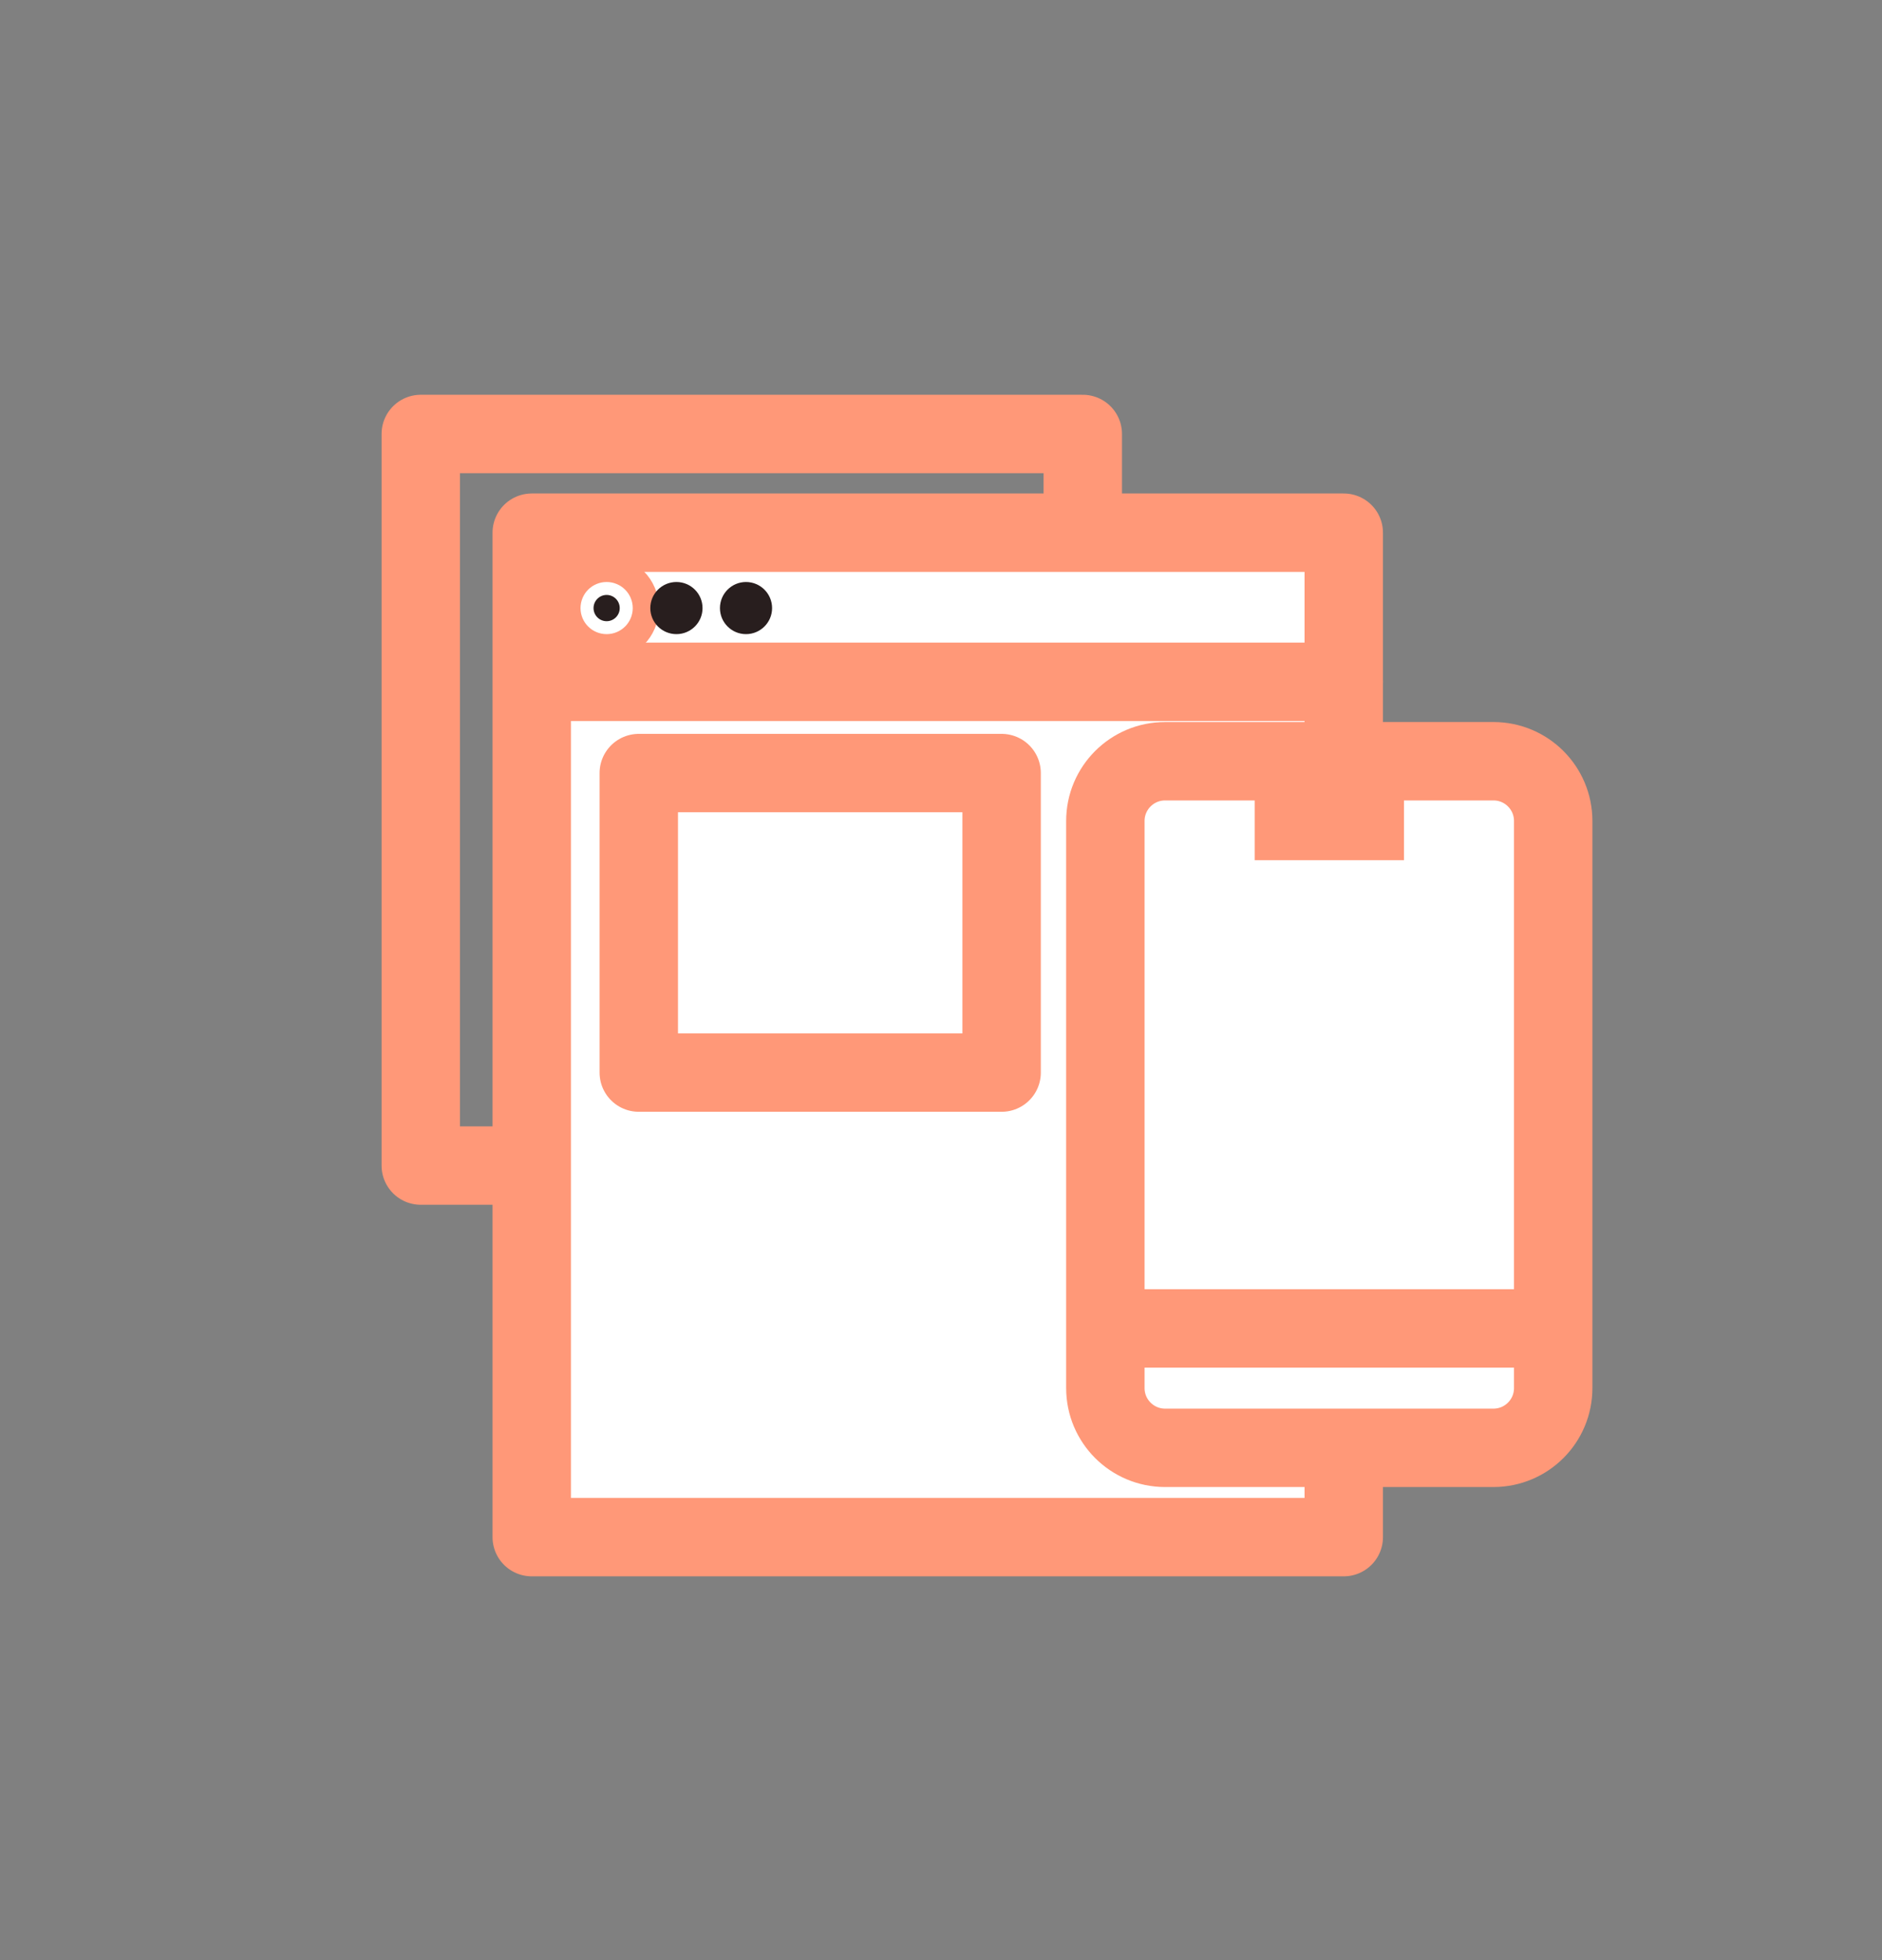
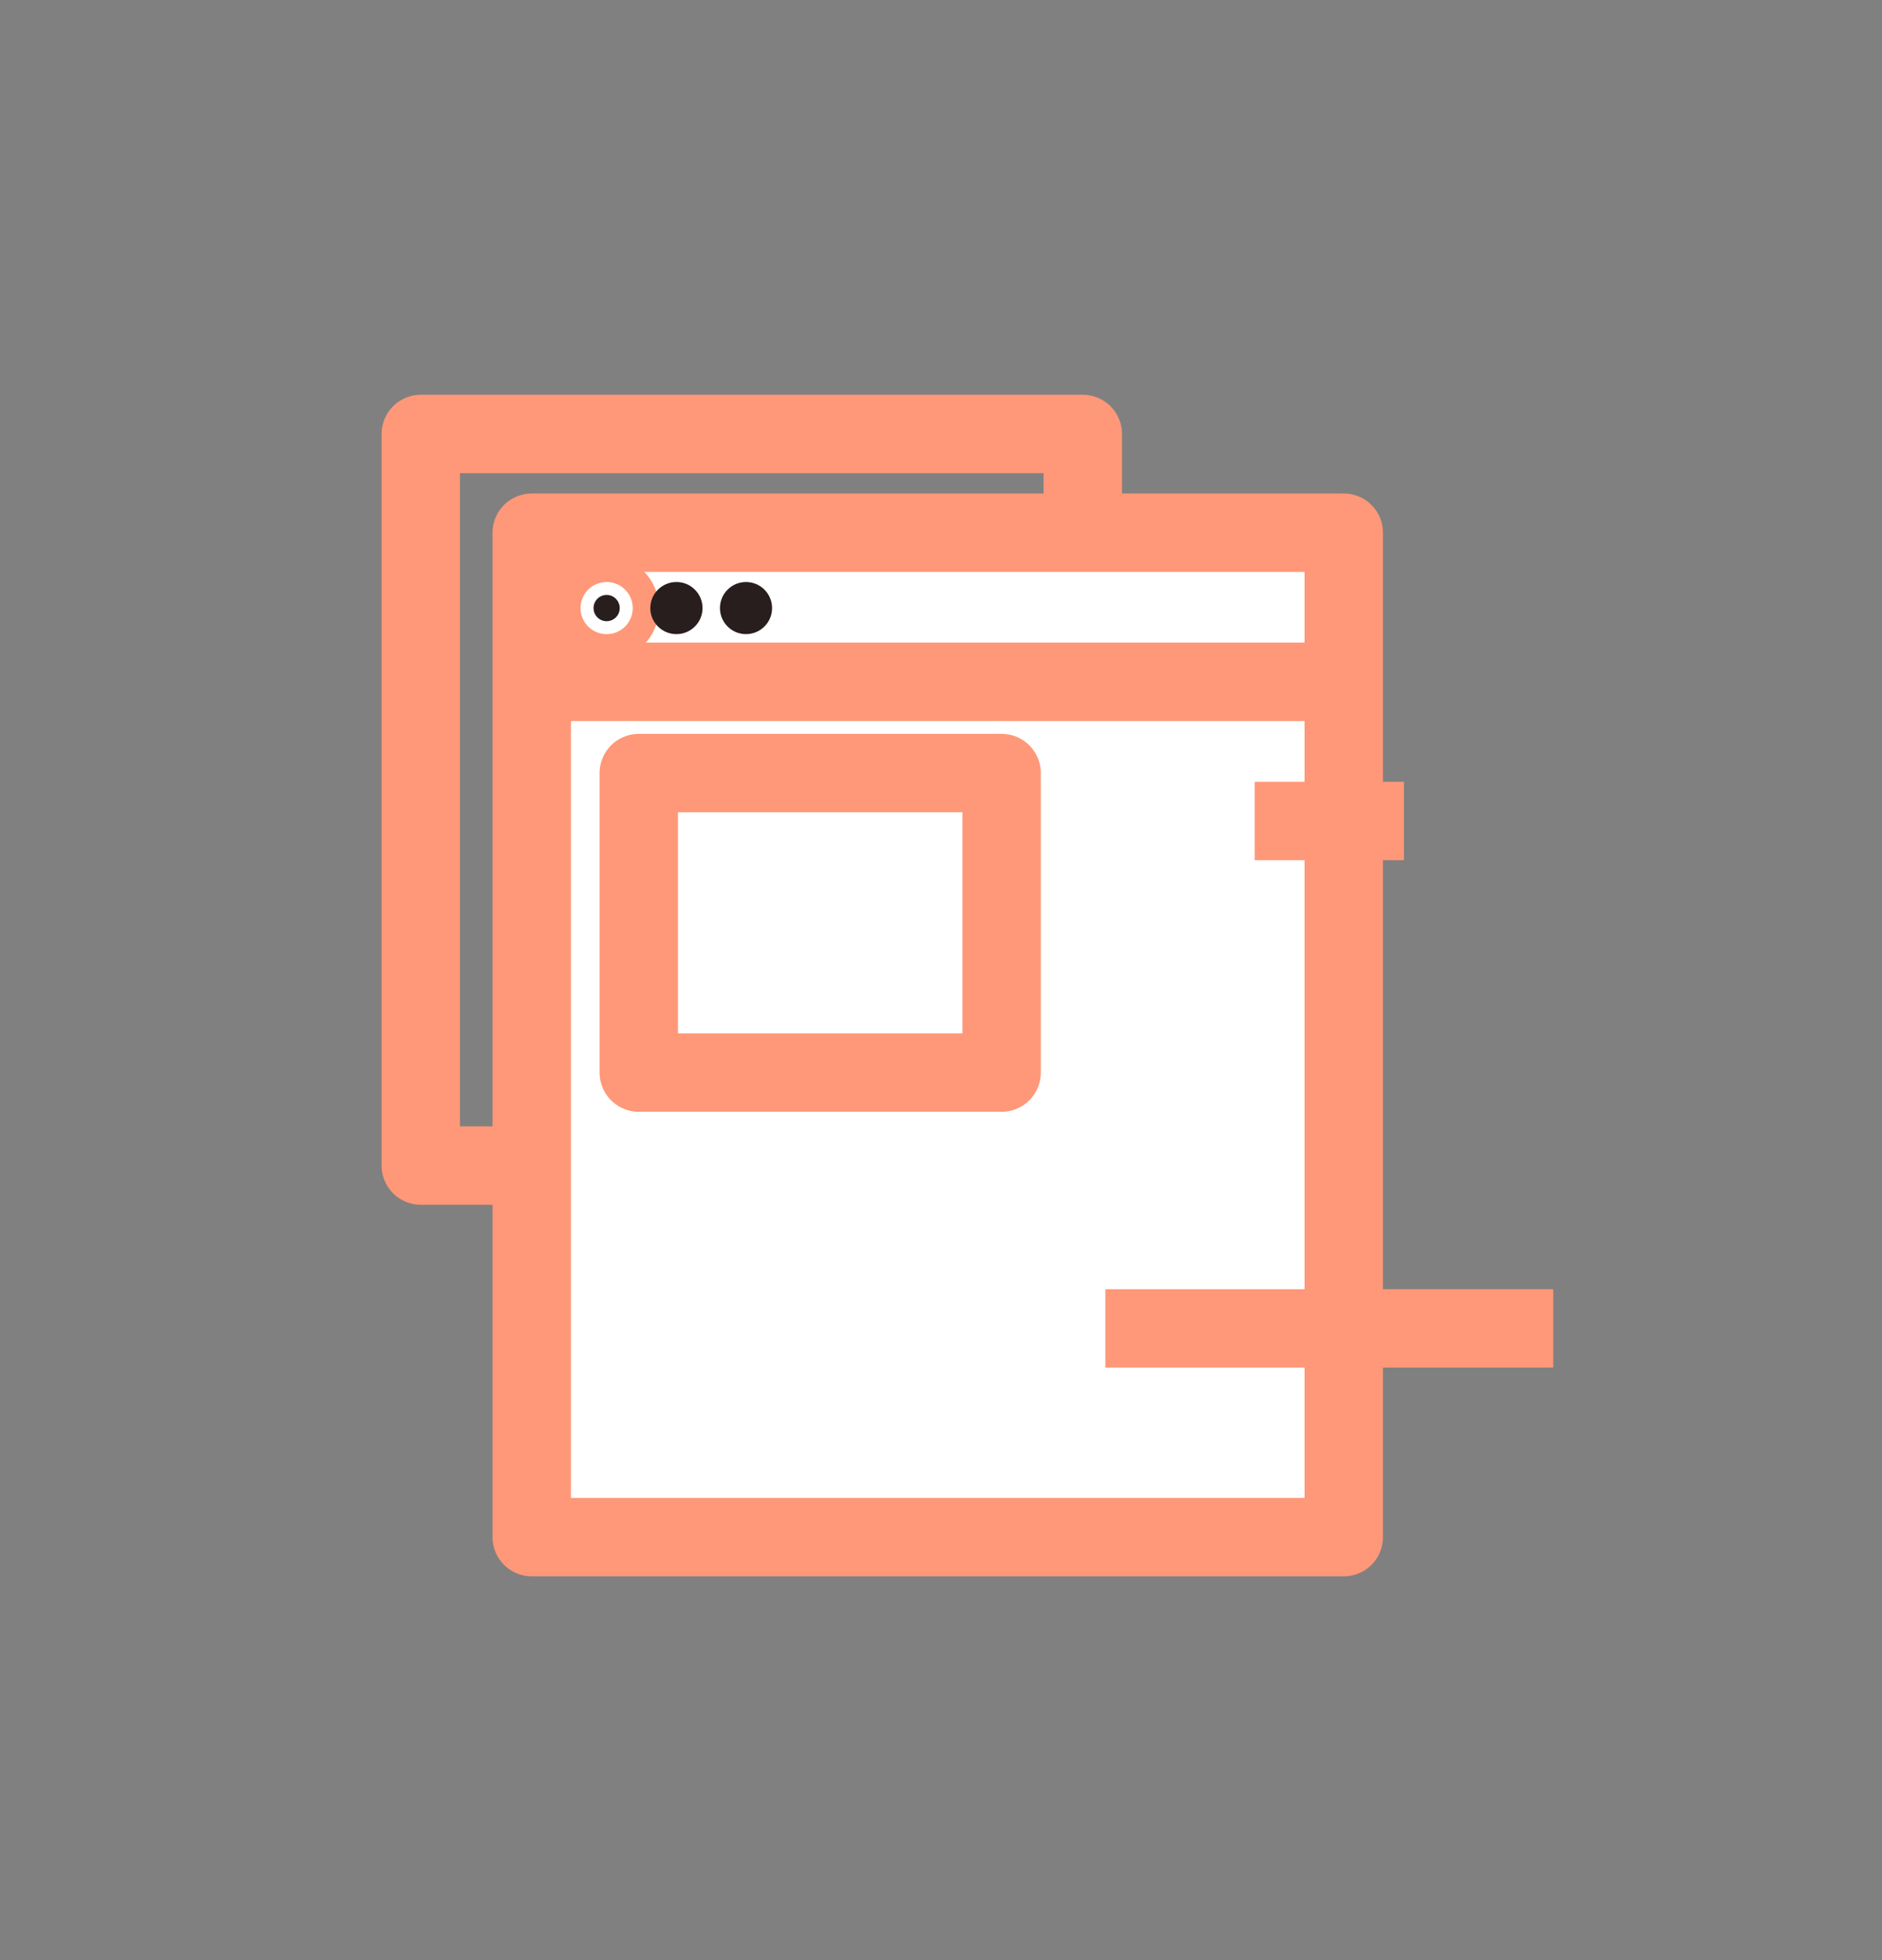
<svg xmlns="http://www.w3.org/2000/svg" width="24" height="25" viewBox="0 0 24 25" fill="none">
  <rect x="0" y="0" width="24" height="25" fill="#808080" stroke="none" />
  <g id="icon / multi device">
    <path id="Vector" d="M13.808 5.535H5.366V14.866H13.808V5.535Z" stroke="#FF9878" stroke-linecap="round" stroke-linejoin="round" />
    <path id="Vector_2" d="M17.136 6.794H6.781V19.605H17.136V6.794Z" fill="white" stroke="#FF9878" stroke-linecap="round" stroke-linejoin="round" />
    <path id="Vector_3" d="M12.773 9.86H8.146V13.68H12.773V9.86Z" stroke="#FF9878" stroke-linecap="round" stroke-linejoin="round" />
    <path id="Vector_4" d="M6.973 8.696H17.136" stroke="#FF9878" stroke-linecap="round" stroke-linejoin="round" />
-     <path id="Vector_5" d="M19.045 9.709H14.858C14.437 9.709 14.096 10.05 14.096 10.471V17.704C14.096 18.125 14.437 18.466 14.858 18.466H19.045C19.466 18.466 19.807 18.125 19.807 17.704V10.471C19.807 10.05 19.466 9.709 19.045 9.709Z" fill="white" stroke="#FF9878" stroke-miterlimit="10" />
    <path id="Vector_6" d="M19.808 16.943H14.096" stroke="#FF9878" stroke-miterlimit="10" />
    <path id="Vector_7" d="M16 10.471H17.904" stroke="#FF9878" stroke-miterlimit="10" />
    <path id="Vector_8" d="M7.569 7.756C7.569 7.663 7.644 7.588 7.736 7.588C7.828 7.588 7.903 7.663 7.903 7.756C7.903 7.848 7.828 7.923 7.736 7.923C7.644 7.923 7.569 7.848 7.569 7.756Z" fill="#281E1E" stroke="#FF9878" />
    <path id="Vector_9" d="M8.626 8.088C8.81 8.088 8.959 7.939 8.959 7.756C8.959 7.572 8.81 7.423 8.626 7.423C8.442 7.423 8.293 7.572 8.293 7.756C8.293 7.939 8.442 8.088 8.626 8.088Z" fill="#281E1E" />
    <path id="Vector_10" d="M9.513 8.088C9.697 8.088 9.846 7.939 9.846 7.756C9.846 7.572 9.697 7.423 9.513 7.423C9.33 7.423 9.181 7.572 9.181 7.756C9.181 7.939 9.33 8.088 9.513 8.088Z" fill="#281E1E" />
  </g>
</svg>